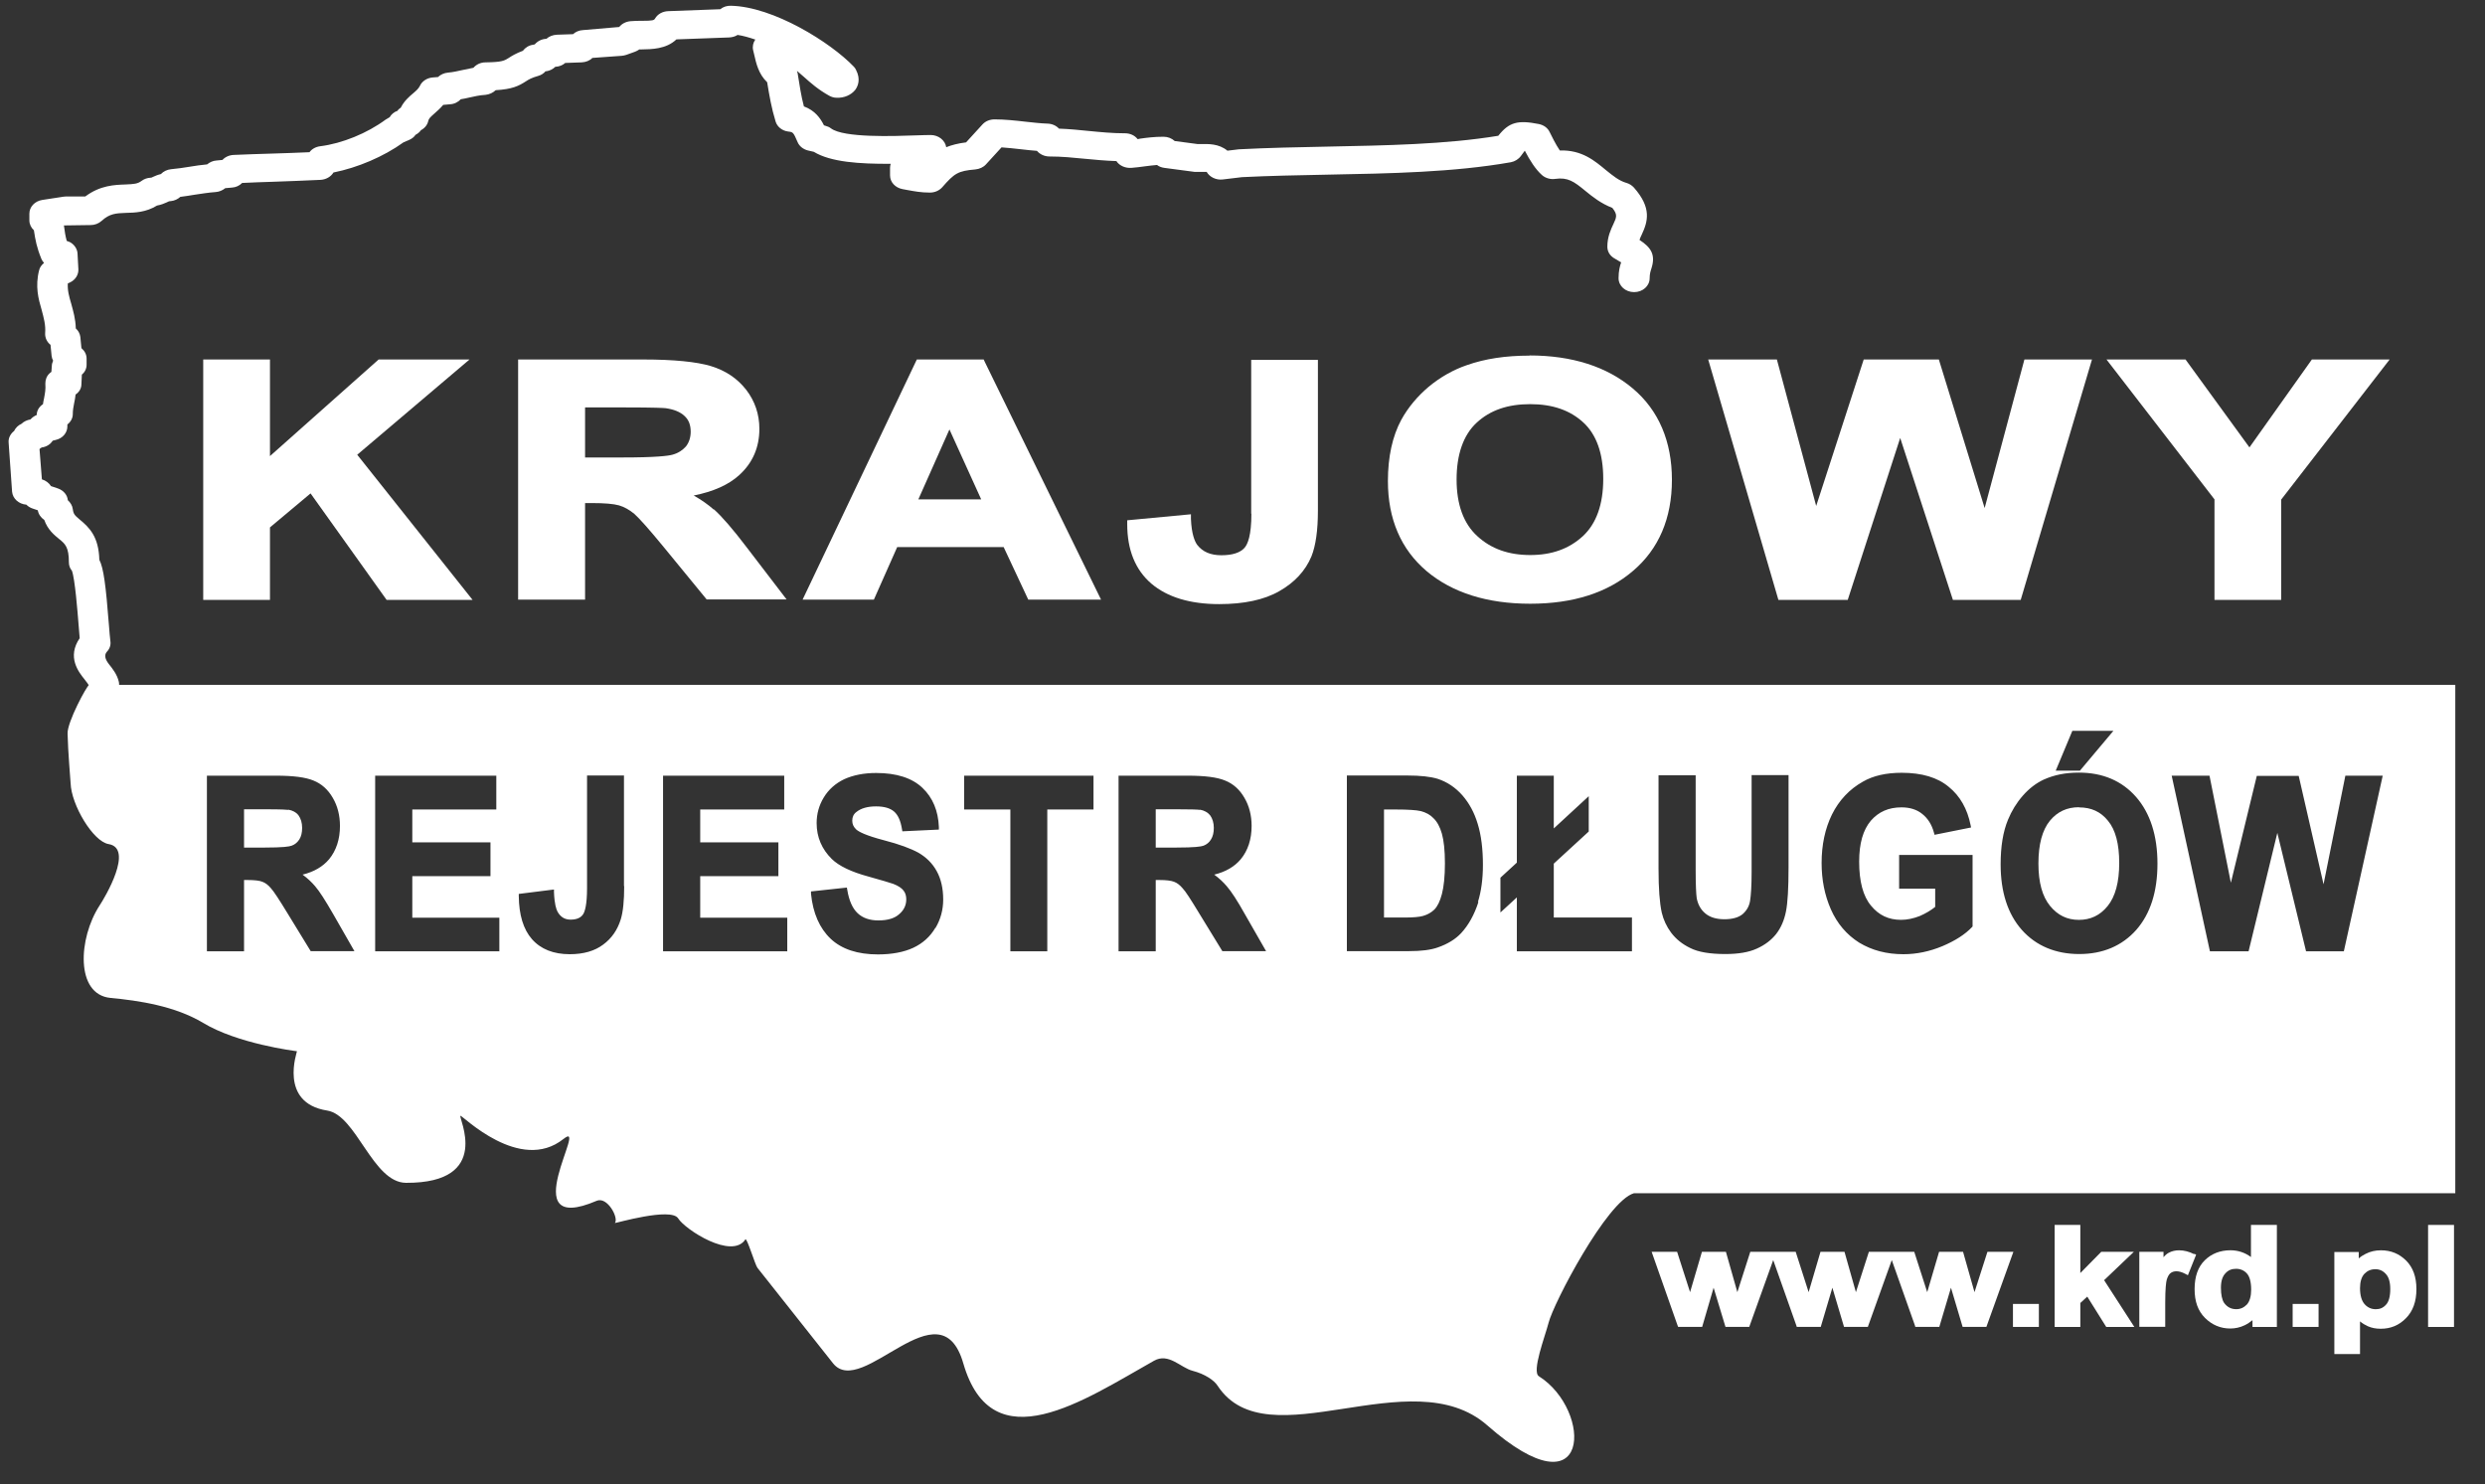
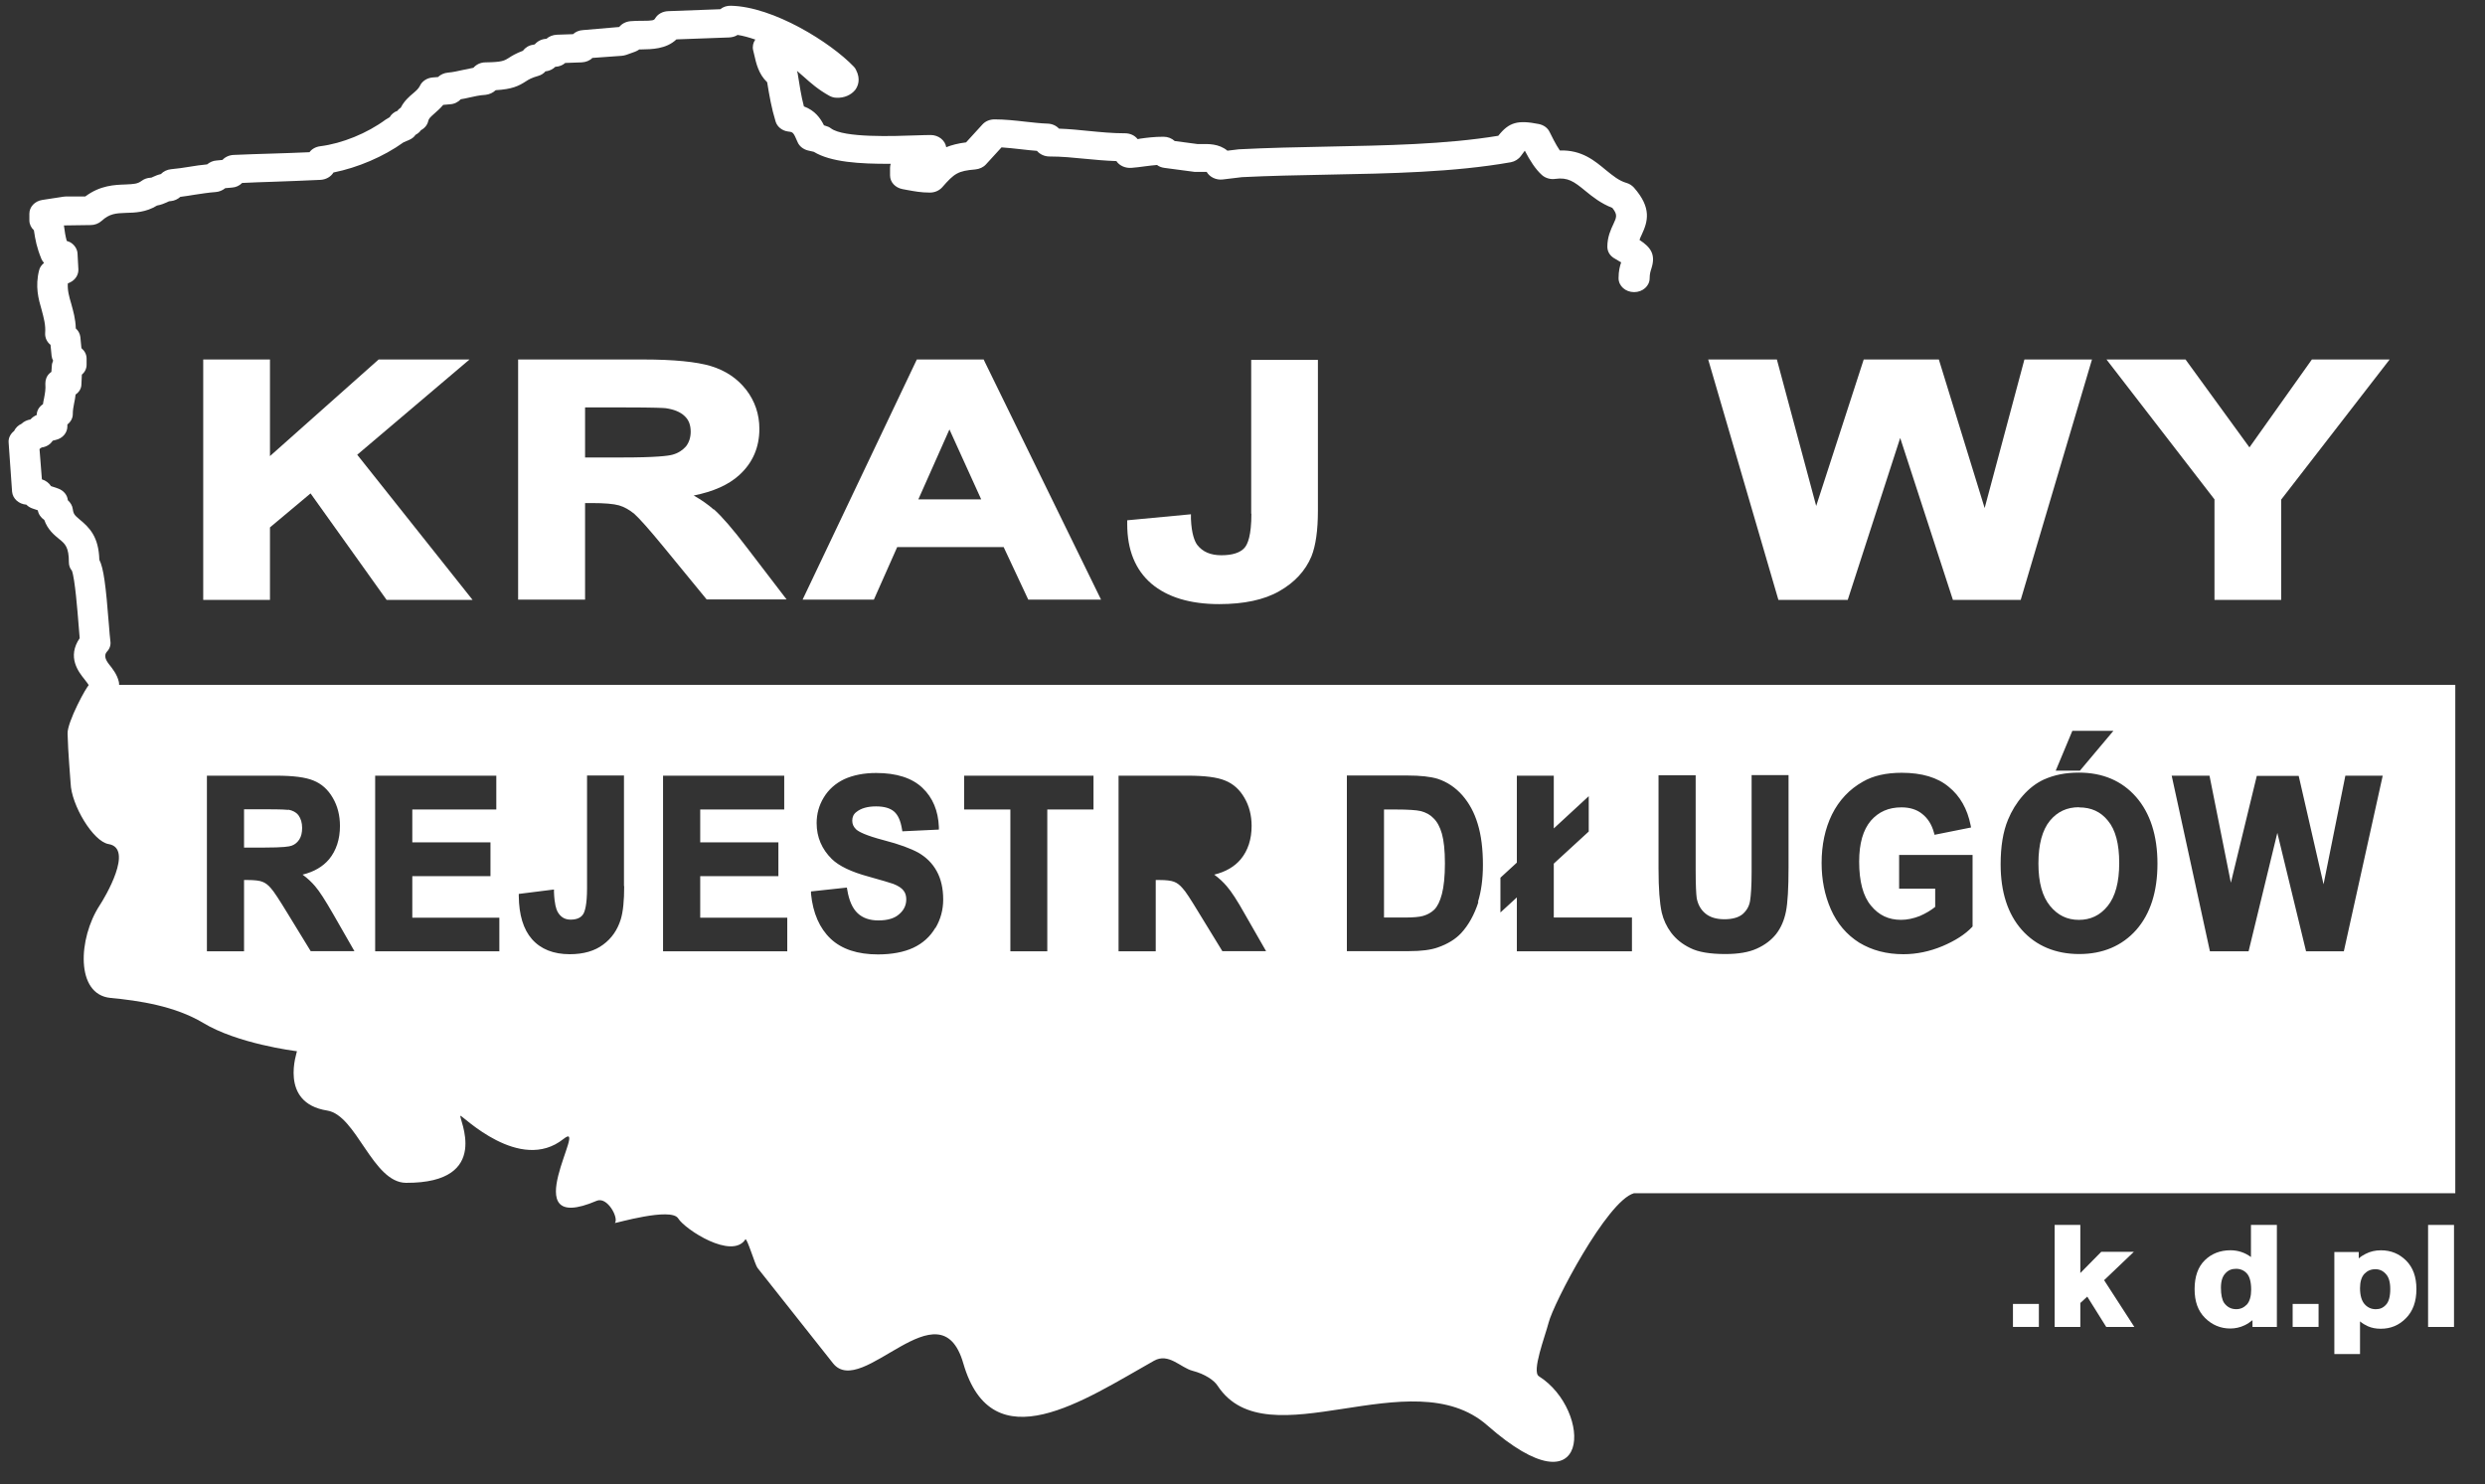
<svg xmlns="http://www.w3.org/2000/svg" width="72" height="43" viewBox="0 0 72 43" fill="none">
  <rect x="0" y="0" width="72" height="43" fill="#333333" stroke="none" />
  <g clip-path="url(#clip0_1456_12107)">
    <path d="M3.029 20.21C2.816 20.21 2.628 20.075 2.584 19.885C2.578 19.846 2.503 19.756 2.453 19.689C2.278 19.471 1.934 19.04 2.309 18.491C2.303 18.39 2.29 18.261 2.278 18.116C2.246 17.707 2.171 16.767 2.084 16.537C2.027 16.47 1.996 16.386 1.996 16.296C1.996 15.854 1.89 15.759 1.715 15.619C1.571 15.501 1.383 15.35 1.283 15.065C1.183 14.997 1.114 14.897 1.095 14.785L0.945 14.734C0.876 14.712 0.813 14.673 0.763 14.622C0.544 14.605 0.369 14.449 0.35 14.247L0.25 12.825C0.238 12.696 0.3 12.573 0.407 12.489C0.45 12.4 0.526 12.321 0.619 12.282C0.688 12.215 0.782 12.17 0.882 12.153C0.932 12.097 0.995 12.053 1.064 12.024C1.064 11.901 1.133 11.784 1.245 11.711C1.251 11.655 1.264 11.599 1.276 11.543C1.302 11.403 1.327 11.286 1.314 11.112C1.314 11 1.352 10.894 1.439 10.815C1.458 10.798 1.47 10.787 1.489 10.776L1.502 10.597C1.502 10.546 1.521 10.496 1.539 10.451C1.514 10.406 1.502 10.362 1.495 10.311L1.464 9.992C1.358 9.908 1.302 9.785 1.308 9.656C1.327 9.416 1.27 9.22 1.208 8.984C1.114 8.665 1.014 8.301 1.133 7.831C1.151 7.747 1.208 7.674 1.276 7.618C1.245 7.585 1.22 7.546 1.201 7.506C1.064 7.17 1.026 6.963 0.982 6.672C0.901 6.599 0.851 6.493 0.851 6.387V6.191C0.851 5.995 1.007 5.827 1.226 5.793L1.846 5.698C1.846 5.698 1.896 5.692 1.921 5.692H2.472C2.904 5.368 3.323 5.356 3.636 5.345C3.88 5.334 3.986 5.329 4.105 5.239C4.18 5.183 4.268 5.155 4.362 5.149C4.387 5.149 4.387 5.149 4.443 5.121C4.493 5.099 4.568 5.065 4.662 5.043C4.737 4.965 4.843 4.914 4.956 4.903C5.15 4.886 5.325 4.858 5.501 4.83C5.663 4.802 5.826 4.78 6.001 4.763C6.076 4.701 6.17 4.657 6.27 4.651L6.445 4.634C6.527 4.545 6.646 4.494 6.771 4.489C7.146 4.472 7.516 4.461 7.879 4.45C8.248 4.438 8.611 4.427 8.967 4.41C9.036 4.315 9.149 4.254 9.28 4.237C9.912 4.158 10.638 3.862 11.176 3.464C11.208 3.442 11.239 3.425 11.27 3.408L11.289 3.397C11.339 3.313 11.414 3.246 11.514 3.212C11.539 3.173 11.577 3.145 11.614 3.117C11.708 2.927 11.858 2.798 11.971 2.703C12.071 2.619 12.128 2.563 12.165 2.49C12.228 2.35 12.378 2.255 12.541 2.244L12.691 2.232C12.766 2.16 12.866 2.115 12.979 2.104C13.129 2.092 13.26 2.059 13.392 2.031C13.492 2.009 13.598 1.986 13.717 1.964C13.799 1.869 13.924 1.807 14.068 1.807C14.549 1.801 14.612 1.757 14.731 1.684C14.825 1.622 14.944 1.549 15.15 1.471C15.219 1.381 15.319 1.314 15.444 1.297L15.494 1.286C15.576 1.191 15.695 1.13 15.832 1.124C15.914 1.051 16.02 1.012 16.133 1.006L16.602 0.99C16.677 0.922 16.777 0.878 16.89 0.872L17.941 0.782C18.016 0.687 18.135 0.626 18.267 0.614C18.379 0.603 18.486 0.603 18.598 0.603C18.924 0.603 18.949 0.586 18.98 0.536C19.055 0.407 19.199 0.329 19.362 0.323L20.87 0.267C20.951 0.2 21.064 0.161 21.183 0.167C22.409 0.195 24.061 1.225 24.737 1.93C24.762 1.958 24.787 1.986 24.8 2.02C24.95 2.305 24.85 2.507 24.781 2.602C24.662 2.753 24.456 2.843 24.237 2.832C24.162 2.832 24.093 2.809 24.03 2.776C23.705 2.596 23.486 2.4 23.292 2.227C23.223 2.165 23.154 2.104 23.091 2.053C23.098 2.076 23.104 2.098 23.11 2.12C23.166 2.462 23.21 2.776 23.292 3.083C23.611 3.201 23.767 3.419 23.874 3.632L23.911 3.643C23.974 3.66 24.03 3.683 24.08 3.722C24.449 3.996 25.895 3.946 26.521 3.923C26.696 3.918 26.846 3.912 26.965 3.912C27.19 3.912 27.384 4.063 27.416 4.265C27.572 4.203 27.76 4.153 27.991 4.125L28.467 3.604C28.555 3.509 28.68 3.459 28.817 3.459C29.111 3.459 29.418 3.492 29.712 3.526C29.925 3.548 30.144 3.576 30.357 3.582C30.488 3.587 30.607 3.643 30.682 3.727C30.983 3.738 31.264 3.766 31.54 3.794C31.89 3.828 32.228 3.862 32.597 3.862C32.741 3.862 32.879 3.923 32.96 4.03C32.985 4.03 33.004 4.024 33.029 4.018C33.229 3.99 33.442 3.962 33.711 3.962C33.836 3.962 33.949 4.007 34.036 4.086L34.706 4.175H34.794C35 4.17 35.313 4.158 35.563 4.366L35.895 4.326C36.746 4.282 37.616 4.265 38.461 4.248C40.144 4.214 41.884 4.186 43.411 3.934C43.724 3.537 43.98 3.475 44.581 3.593C44.725 3.621 44.844 3.705 44.9 3.828C44.95 3.929 45.075 4.186 45.194 4.36C45.839 4.338 46.214 4.668 46.533 4.931C46.734 5.093 46.909 5.239 47.128 5.301C47.209 5.323 47.284 5.373 47.341 5.435C47.86 6.023 47.747 6.415 47.566 6.801C47.541 6.857 47.516 6.902 47.503 6.952C47.847 7.176 47.973 7.389 47.847 7.781C47.822 7.859 47.797 7.937 47.797 8.061C47.797 8.285 47.597 8.464 47.347 8.464C47.096 8.464 46.896 8.285 46.896 8.061C46.896 7.854 46.934 7.708 46.971 7.602C46.934 7.579 46.871 7.546 46.79 7.495C46.652 7.422 46.571 7.294 46.571 7.148C46.571 6.868 46.671 6.65 46.746 6.493C46.84 6.291 46.871 6.219 46.715 6.023C46.383 5.894 46.145 5.704 45.933 5.53C45.601 5.256 45.426 5.133 45.063 5.183C44.925 5.205 44.775 5.161 44.675 5.071C44.487 4.903 44.324 4.645 44.18 4.366C44.143 4.416 44.093 4.483 44.068 4.517C43.999 4.612 43.892 4.679 43.774 4.701C42.121 4.993 40.276 5.026 38.48 5.06C37.603 5.077 36.784 5.093 35.983 5.133L35.426 5.2C35.238 5.222 35.05 5.133 34.962 4.981C34.962 4.981 34.881 4.981 34.825 4.981H34.681C34.681 4.981 34.637 4.981 34.618 4.981L33.736 4.864C33.655 4.853 33.58 4.825 33.523 4.78C33.404 4.791 33.298 4.802 33.173 4.819C33.048 4.836 32.922 4.853 32.779 4.864C32.61 4.875 32.447 4.808 32.353 4.679V4.668C32.028 4.657 31.727 4.629 31.439 4.601C31.095 4.567 30.764 4.534 30.407 4.534C30.263 4.534 30.131 4.472 30.044 4.371C29.894 4.36 29.744 4.343 29.593 4.326C29.393 4.304 29.199 4.282 29.018 4.27L28.567 4.763C28.492 4.847 28.379 4.897 28.26 4.909C27.753 4.953 27.653 5.021 27.297 5.429C27.209 5.524 27.084 5.58 26.94 5.58C26.683 5.58 26.489 5.541 26.302 5.508L26.151 5.48C25.939 5.44 25.788 5.278 25.788 5.082V4.864C25.788 4.825 25.795 4.785 25.807 4.746C24.894 4.752 24.068 4.696 23.579 4.399L23.41 4.36C23.273 4.326 23.16 4.237 23.11 4.119C22.985 3.828 22.979 3.828 22.835 3.811C22.66 3.789 22.516 3.671 22.472 3.52C22.353 3.134 22.29 2.764 22.228 2.384C21.977 2.143 21.909 1.835 21.852 1.583L21.821 1.454C21.796 1.348 21.821 1.236 21.884 1.146C21.702 1.085 21.527 1.034 21.37 1.012C21.302 1.057 21.22 1.079 21.133 1.085L19.599 1.141C19.299 1.426 18.88 1.426 18.586 1.432H18.523C18.486 1.46 18.442 1.482 18.398 1.499L18.148 1.589C18.104 1.605 18.06 1.611 18.016 1.617L17.165 1.678C17.084 1.757 16.977 1.801 16.852 1.807L16.377 1.824C16.302 1.891 16.201 1.93 16.089 1.936C16.02 2.003 15.932 2.048 15.832 2.064H15.807C15.751 2.132 15.676 2.176 15.595 2.199C15.4 2.255 15.325 2.3 15.238 2.356C15.031 2.49 14.844 2.585 14.362 2.613C14.287 2.686 14.18 2.736 14.068 2.748C13.892 2.759 13.748 2.792 13.598 2.826C13.517 2.843 13.435 2.865 13.348 2.876C13.273 2.96 13.16 3.016 13.035 3.022L12.841 3.039C12.753 3.145 12.659 3.223 12.584 3.291C12.466 3.397 12.422 3.436 12.409 3.503C12.384 3.621 12.303 3.716 12.196 3.772C12.159 3.828 12.103 3.873 12.04 3.906C11.996 3.974 11.927 4.024 11.846 4.058L11.69 4.125C11.114 4.539 10.363 4.858 9.662 4.998C9.587 5.121 9.449 5.2 9.293 5.211C8.836 5.233 8.373 5.25 7.897 5.267C7.609 5.278 7.315 5.284 7.015 5.301C6.94 5.379 6.833 5.429 6.721 5.435L6.527 5.452C6.452 5.513 6.352 5.558 6.251 5.564C6.032 5.58 5.832 5.614 5.638 5.642C5.501 5.664 5.369 5.687 5.225 5.704C5.15 5.771 5.056 5.816 4.95 5.827C4.9 5.827 4.881 5.838 4.825 5.866C4.762 5.894 4.674 5.933 4.549 5.956C4.23 6.152 3.911 6.163 3.648 6.168C3.367 6.179 3.179 6.185 2.947 6.398C2.86 6.476 2.747 6.521 2.628 6.521L1.852 6.532C1.877 6.723 1.896 6.846 1.934 6.98C1.99 6.997 2.04 7.019 2.084 7.053C2.178 7.126 2.24 7.232 2.246 7.344L2.271 7.803C2.278 7.96 2.184 8.111 2.027 8.184L1.965 8.212C1.952 8.413 2.002 8.593 2.065 8.805C2.121 9.012 2.19 9.242 2.196 9.516C2.271 9.583 2.315 9.667 2.328 9.763L2.359 10.087C2.453 10.166 2.509 10.272 2.509 10.39V10.569C2.509 10.681 2.459 10.782 2.372 10.854L2.359 11.134C2.359 11.258 2.29 11.364 2.19 11.431C2.178 11.526 2.165 11.616 2.146 11.694C2.128 11.789 2.109 11.884 2.109 12.002C2.109 12.12 2.046 12.226 1.952 12.299V12.355C1.952 12.54 1.815 12.702 1.614 12.747L1.527 12.769C1.458 12.876 1.345 12.948 1.208 12.965C1.189 12.976 1.176 12.988 1.158 12.999C1.158 12.999 1.151 13.01 1.145 13.015L1.214 13.889C1.327 13.922 1.42 13.995 1.477 14.085L1.677 14.152C1.84 14.208 1.952 14.342 1.965 14.493C2.04 14.561 2.096 14.65 2.109 14.751C2.128 14.897 2.165 14.93 2.303 15.048C2.597 15.289 2.86 15.557 2.878 16.218C3.004 16.47 3.066 16.962 3.154 18.088C3.173 18.312 3.185 18.491 3.198 18.575C3.216 18.687 3.179 18.799 3.098 18.883C3.018 18.972 3.037 19.092 3.154 19.241C3.26 19.375 3.392 19.538 3.442 19.751C3.492 19.969 3.329 20.182 3.085 20.227C3.054 20.227 3.029 20.232 2.997 20.232L3.029 20.21Z" fill="white" />
-     <path d="M63.573 36.339C63.429 36.266 63.285 36.227 63.135 36.227C63.029 36.227 62.929 36.249 62.835 36.299C62.785 36.327 62.735 36.367 62.685 36.428V36.271H61.984V38.444H62.735V37.749C62.735 37.324 62.76 37.15 62.779 37.078C62.81 36.982 62.847 36.915 62.897 36.882C62.985 36.82 63.129 36.809 63.317 36.91L63.392 36.949L63.63 36.355L63.58 36.327L63.573 36.339Z" fill="white" />
-     <path d="M57.584 36.27L57.209 37.44L56.877 36.27H56.183L55.839 37.44L55.463 36.27H54.149L53.773 37.44L53.442 36.27H52.747L52.403 37.44L52.028 36.27H50.713L50.338 37.44L50.006 36.27H49.312L48.968 37.44L48.592 36.27H47.854L48.605 38.403L48.623 38.447H49.318L49.65 37.311L49.994 38.447H50.682L51.377 36.51L52.046 38.403L52.059 38.447H52.754L53.091 37.311L53.429 38.447H54.118L54.812 36.51L55.482 38.403L55.494 38.447H56.189L56.527 37.311L56.865 38.447H57.553L58.336 36.27H57.584Z" fill="white" />
    <path d="M59.074 37.781H58.323V38.447H59.074V37.781Z" fill="white" />
    <path d="M61.827 36.27H60.882L60.275 36.886V35.492H59.531V38.448H60.275V37.754L60.476 37.569L61.026 38.448H61.84L60.964 37.093L61.827 36.27Z" fill="white" />
    <path d="M65.219 36.422C65.044 36.293 64.844 36.226 64.625 36.226C64.324 36.226 64.074 36.326 63.88 36.517C63.686 36.707 63.586 36.987 63.586 37.351C63.586 37.715 63.686 37.984 63.886 38.185C64.087 38.387 64.337 38.493 64.618 38.493C64.756 38.493 64.9 38.465 65.038 38.398C65.119 38.359 65.194 38.308 65.263 38.252V38.448H65.97V35.492H65.219V36.422ZM65.1 36.898C65.182 36.987 65.225 37.149 65.225 37.368C65.225 37.558 65.182 37.709 65.1 37.799C65.013 37.888 64.912 37.933 64.794 37.933C64.643 37.933 64.531 37.872 64.443 37.754C64.381 37.664 64.349 37.513 64.349 37.312C64.349 37.121 64.393 36.981 64.481 36.892C64.562 36.802 64.662 36.763 64.787 36.763C64.912 36.763 65.019 36.808 65.1 36.898Z" fill="white" />
    <path d="M68.986 36.227C68.824 36.227 68.674 36.26 68.536 36.333C68.467 36.367 68.398 36.411 68.342 36.462V36.277H67.635V39.233H68.379V38.287C68.454 38.349 68.53 38.393 68.605 38.427C68.717 38.477 68.842 38.5 68.98 38.5C69.268 38.5 69.512 38.399 69.712 38.192C69.912 37.99 70.013 37.71 70.013 37.352C70.013 36.994 69.912 36.725 69.719 36.529C69.518 36.327 69.274 36.227 68.986 36.227ZM69.255 37.352C69.255 37.565 69.212 37.721 69.13 37.805C69.049 37.895 68.955 37.934 68.836 37.934C68.711 37.934 68.605 37.889 68.517 37.794C68.429 37.699 68.379 37.542 68.379 37.324C68.379 37.139 68.423 36.999 68.504 36.91C68.592 36.82 68.692 36.775 68.824 36.775C68.943 36.775 69.043 36.82 69.124 36.91C69.212 36.999 69.255 37.15 69.255 37.346V37.352Z" fill="white" />
    <path d="M71.102 35.492H70.351V38.448H71.102V35.492Z" fill="white" />
    <path d="M67.178 37.781H66.427V38.447H67.178V37.781Z" fill="white" />
    <path d="M13.604 10.416H10.97L7.822 13.215V10.416H5.888V17.381H7.822V15.281L8.998 14.296L11.157 17.319L11.201 17.381H13.692L10.35 13.176L13.604 10.416Z" fill="white" />
    <path d="M20.682 14.766C20.519 14.621 20.325 14.486 20.1 14.357C20.663 14.245 21.108 14.05 21.42 13.764C21.808 13.411 22.002 12.963 22.002 12.426C22.002 12 21.871 11.62 21.621 11.295C21.364 10.965 21.02 10.735 20.594 10.606C20.181 10.483 19.524 10.416 18.642 10.416H15.012V17.375H16.952V14.576H17.146C17.515 14.576 17.778 14.598 17.935 14.643C18.091 14.688 18.235 14.772 18.379 14.889C18.523 15.018 18.805 15.332 19.236 15.858L20.475 17.369H22.791L21.639 15.864C21.239 15.337 20.92 14.968 20.682 14.755V14.766ZM16.952 11.805H18.104C18.986 11.805 19.23 11.821 19.286 11.827C19.524 11.861 19.706 11.933 19.831 12.051C19.956 12.163 20.012 12.314 20.012 12.51C20.012 12.678 19.962 12.823 19.875 12.935C19.774 13.047 19.649 13.131 19.48 13.176C19.355 13.21 18.999 13.255 18.035 13.255H16.952V11.805Z" fill="white" />
    <path d="M66.984 10.416L65.175 12.963L63.323 10.416H61.033L64.162 14.469V17.381H66.095V14.475L69.237 10.416H66.984Z" fill="white" />
-     <path d="M44.318 10.304C43.623 10.304 43.029 10.394 42.503 10.579C42.109 10.713 41.733 10.926 41.395 11.206C41.064 11.486 40.795 11.81 40.601 12.163C40.344 12.639 40.213 13.238 40.213 13.938C40.213 15.035 40.588 15.914 41.333 16.547C42.078 17.174 43.091 17.493 44.337 17.493C45.582 17.493 46.577 17.174 47.315 16.541C48.06 15.909 48.442 15.018 48.442 13.904C48.442 12.79 48.06 11.889 47.309 11.256C46.558 10.623 45.551 10.299 44.312 10.299L44.318 10.304ZM46.452 13.876C46.452 14.615 46.252 15.175 45.857 15.539C45.457 15.903 44.962 16.082 44.337 16.082C43.711 16.082 43.204 15.903 42.803 15.534C42.403 15.17 42.203 14.615 42.203 13.893C42.203 13.171 42.397 12.605 42.785 12.247C43.179 11.883 43.686 11.71 44.337 11.71C44.987 11.71 45.494 11.889 45.876 12.242C46.258 12.594 46.452 13.143 46.452 13.876Z" fill="white" />
    <path d="M57.503 14.721L56.176 10.416H53.999L52.622 14.66L51.483 10.416H49.493L51.527 17.381H53.536L55.056 12.689L56.583 17.381H58.548L60.613 10.416H58.655L57.503 14.721Z" fill="white" />
    <path d="M36.258 14.879C36.258 15.517 36.151 15.769 36.057 15.875C35.932 16.015 35.707 16.088 35.388 16.088C35.069 16.088 34.843 15.987 34.687 15.786C34.618 15.691 34.524 15.478 34.506 15.035V14.901L32.66 15.075V15.187C32.66 15.937 32.897 16.514 33.36 16.911C33.823 17.303 34.48 17.504 35.325 17.504C36.039 17.504 36.627 17.381 37.065 17.129C37.509 16.877 37.822 16.541 37.997 16.122C38.123 15.808 38.185 15.36 38.185 14.8V10.428H36.252V14.89L36.258 14.879Z" fill="white" />
    <path d="M28.498 10.416H26.564L23.254 17.375H25.319L25.995 15.852H29.08L29.793 17.375H31.902L28.535 10.489L28.498 10.41V10.416ZM28.429 14.469H26.608L27.509 12.443L28.429 14.469Z" fill="white" />
-     <path fill-rule="evenodd" clip-rule="evenodd" d="M34.768 23.466C34.7 23.455 34.48 23.449 34.117 23.449H33.486V24.558H34.08C34.612 24.558 34.806 24.53 34.875 24.502C34.962 24.468 35.038 24.407 35.087 24.323C35.144 24.233 35.169 24.121 35.169 23.987C35.169 23.841 35.131 23.718 35.062 23.623C34.994 23.539 34.894 23.483 34.768 23.46V23.466Z" fill="white" />
    <path fill-rule="evenodd" clip-rule="evenodd" d="M41.539 23.713C41.439 23.606 41.314 23.539 41.158 23.5C41.039 23.472 40.801 23.455 40.432 23.455H40.1V26.585H40.701C40.957 26.585 41.126 26.568 41.227 26.54C41.364 26.501 41.471 26.439 41.558 26.355C41.646 26.266 41.721 26.12 41.777 25.907C41.834 25.689 41.865 25.392 41.865 25.017C41.865 24.642 41.834 24.357 41.777 24.155C41.721 23.959 41.639 23.808 41.533 23.707L41.539 23.713Z" fill="white" />
    <path fill-rule="evenodd" clip-rule="evenodd" d="M8.354 23.466C8.31 23.46 8.16 23.449 7.703 23.449H7.071V24.558H7.666C8.197 24.558 8.385 24.53 8.454 24.502C8.548 24.468 8.617 24.407 8.673 24.323C8.729 24.233 8.754 24.121 8.754 23.987C8.754 23.841 8.717 23.718 8.648 23.623C8.579 23.533 8.479 23.483 8.354 23.46V23.466Z" fill="white" />
    <path fill-rule="evenodd" clip-rule="evenodd" d="M2.578 19.849C2.515 19.872 1.946 20.919 1.958 21.255C1.971 21.814 2.04 22.565 2.046 22.694C2.065 23.32 2.697 24.384 3.147 24.457C3.886 24.58 3.041 26.002 2.885 26.237C2.265 27.189 2.184 28.813 3.197 28.914C4.03 28.992 5.069 29.149 5.882 29.636C6.883 30.241 8.517 30.448 8.604 30.459C8.617 30.459 8.06 31.954 9.48 32.178C10.331 32.312 10.794 34.266 11.764 34.272C14.293 34.283 13.266 32.357 13.341 32.329C13.392 32.312 15.062 34.008 16.326 33.001C17.096 32.39 14.831 35.845 17.29 34.792C17.597 34.663 17.935 35.29 17.816 35.436C17.81 35.453 19.443 34.971 19.649 35.302C19.85 35.626 21.208 36.505 21.596 35.912C21.639 35.845 21.877 36.645 21.946 36.735L24.136 39.501C24.975 40.553 27.234 37.166 27.91 39.501C28.748 42.395 31.414 40.564 33.435 39.428C33.861 39.187 34.205 39.629 34.556 39.719C34.906 39.809 35.181 39.993 35.282 40.156C36.727 42.345 40.882 39.361 43.091 41.298C46.126 43.968 46.151 40.861 44.587 39.876C44.374 39.741 44.762 38.734 44.869 38.325C45.006 37.771 46.558 34.798 47.34 34.574H71.139V19.844H2.578V19.849ZM9.005 27.564L8.323 26.45C8.091 26.07 7.935 25.829 7.847 25.733C7.772 25.644 7.691 25.582 7.603 25.549C7.522 25.515 7.371 25.498 7.177 25.498H7.071V27.564H5.995V22.475H7.997C8.498 22.475 8.848 22.52 9.08 22.615C9.318 22.71 9.505 22.878 9.643 23.119C9.781 23.354 9.85 23.628 9.85 23.931C9.85 24.317 9.743 24.642 9.537 24.894C9.355 25.112 9.092 25.263 8.767 25.342C8.911 25.448 9.03 25.56 9.13 25.678C9.255 25.823 9.418 26.075 9.656 26.489L10.269 27.559H8.998L9.005 27.564ZM14.462 27.564H10.87V22.475H14.38V23.455H11.946V24.407H14.211V25.386H11.946V26.59H14.468V27.57L14.462 27.564ZM18.085 25.678C18.085 26.092 18.054 26.417 17.985 26.64C17.891 26.943 17.722 27.189 17.478 27.368C17.234 27.553 16.908 27.648 16.508 27.648C16.039 27.648 15.669 27.503 15.413 27.212C15.162 26.926 15.037 26.506 15.031 25.963V25.901L16.051 25.773V25.851C16.064 26.187 16.114 26.344 16.157 26.422C16.245 26.573 16.364 26.646 16.533 26.646C16.702 26.646 16.827 26.596 16.896 26.489C16.946 26.411 17.009 26.215 17.009 25.733V22.47H18.079V25.672L18.085 25.678ZM22.803 27.564H19.211V22.475H22.722V23.455H20.288V24.407H22.553V25.386H20.288V26.59H22.81V27.57L22.803 27.564ZM27.102 26.881C26.952 27.139 26.733 27.335 26.458 27.463C26.189 27.587 25.845 27.654 25.438 27.654C24.85 27.654 24.387 27.503 24.067 27.2C23.748 26.898 23.554 26.461 23.498 25.896V25.829L24.537 25.717L24.549 25.784C24.599 26.092 24.7 26.321 24.85 26.461C25 26.601 25.2 26.669 25.45 26.669C25.72 26.669 25.926 26.607 26.057 26.484C26.195 26.366 26.258 26.221 26.258 26.058C26.258 25.957 26.233 25.868 26.176 25.801C26.126 25.733 26.026 25.666 25.882 25.61C25.788 25.577 25.563 25.51 25.163 25.398C24.662 25.263 24.305 25.09 24.099 24.888C23.811 24.603 23.661 24.256 23.661 23.847C23.661 23.584 23.73 23.332 23.867 23.108C24.005 22.878 24.205 22.699 24.462 22.576C24.724 22.458 25.031 22.397 25.388 22.397C25.976 22.397 26.427 22.542 26.727 22.828C27.027 23.113 27.184 23.494 27.203 23.964V24.037L26.145 24.087L26.133 24.02C26.095 23.785 26.02 23.612 25.901 23.511C25.788 23.416 25.619 23.365 25.382 23.365C25.144 23.365 24.95 23.416 24.812 23.528C24.731 23.589 24.693 23.673 24.693 23.78C24.693 23.88 24.731 23.959 24.806 24.032C24.881 24.099 25.075 24.205 25.607 24.345C26.064 24.463 26.389 24.586 26.614 24.709C26.833 24.838 27.015 25.011 27.14 25.241C27.265 25.465 27.328 25.745 27.328 26.064C27.328 26.361 27.253 26.64 27.102 26.892V26.881ZM31.677 23.455H30.344V27.564H29.274V23.455H27.935V22.475H31.683V23.455H31.677ZM35.419 27.564L34.737 26.45C34.499 26.058 34.349 25.823 34.261 25.733C34.186 25.644 34.105 25.582 34.017 25.549C33.93 25.515 33.786 25.498 33.592 25.498H33.486V27.564H32.409V22.475H34.412C34.912 22.475 35.263 22.52 35.494 22.615C35.732 22.71 35.92 22.878 36.057 23.119C36.195 23.354 36.264 23.628 36.264 23.931C36.264 24.317 36.158 24.642 35.951 24.894C35.77 25.112 35.507 25.263 35.181 25.342C35.325 25.448 35.444 25.56 35.544 25.678C35.676 25.829 35.851 26.097 36.07 26.489L36.683 27.559H35.413L35.419 27.564ZM42.835 26.137C42.716 26.506 42.547 26.808 42.334 27.038C42.171 27.212 41.946 27.352 41.658 27.452C41.452 27.525 41.176 27.559 40.82 27.559H39.024V22.47H40.77C41.158 22.47 41.446 22.503 41.652 22.565C41.927 22.654 42.171 22.817 42.372 23.046C42.566 23.27 42.716 23.539 42.816 23.875C42.916 24.2 42.966 24.597 42.966 25.062C42.966 25.47 42.916 25.829 42.822 26.131L42.835 26.137ZM47.29 27.564H43.949V26.002L43.473 26.439V25.431L43.949 24.994V22.475H45.019V24.004L46.032 23.069V24.093L45.019 25.023V26.584H47.284V27.564H47.29ZM60.044 21.176H61.233L60.263 22.33H59.562L60.044 21.176ZM51.821 25.14C51.821 25.733 51.796 26.165 51.746 26.411C51.696 26.663 51.602 26.881 51.464 27.06C51.327 27.234 51.139 27.38 50.901 27.486C50.67 27.592 50.363 27.643 49.994 27.643C49.549 27.643 49.205 27.587 48.974 27.469C48.742 27.357 48.561 27.212 48.417 27.021C48.285 26.842 48.198 26.652 48.148 26.445C48.085 26.159 48.054 25.745 48.054 25.174V22.464H49.13V25.213C49.13 25.633 49.143 25.907 49.161 26.03C49.199 26.215 49.28 26.361 49.418 26.473C49.549 26.579 49.731 26.635 49.962 26.635C50.194 26.635 50.376 26.584 50.494 26.484C50.613 26.377 50.682 26.254 50.707 26.098C50.732 25.935 50.751 25.666 50.751 25.269V22.458H51.821V25.129V25.14ZM57.159 26.837L57.14 26.859C56.94 27.072 56.652 27.256 56.283 27.413C55.907 27.57 55.526 27.648 55.15 27.648C54.662 27.648 54.237 27.536 53.867 27.312C53.504 27.083 53.229 26.758 53.048 26.349C52.866 25.935 52.779 25.487 52.779 25.006C52.779 24.479 52.879 24.009 53.079 23.6C53.285 23.186 53.586 22.867 53.974 22.649C54.274 22.475 54.65 22.391 55.1 22.391C55.682 22.391 56.139 22.526 56.464 22.8C56.79 23.063 57.002 23.438 57.096 23.908L57.109 23.976L56.051 24.188L56.033 24.121C55.97 23.892 55.857 23.712 55.695 23.584C55.538 23.455 55.332 23.393 55.094 23.393C54.718 23.393 54.431 23.522 54.205 23.78C53.98 24.048 53.867 24.435 53.867 24.966C53.867 25.538 53.98 25.969 54.212 26.243C54.437 26.517 54.718 26.652 55.081 26.652C55.257 26.652 55.444 26.613 55.626 26.54C55.795 26.467 55.945 26.377 56.07 26.277V25.75H55.025V24.771H57.153V26.842L57.159 26.837ZM61.896 26.943C61.483 27.407 60.926 27.643 60.244 27.643C59.562 27.643 58.992 27.407 58.58 26.943C58.173 26.484 57.966 25.846 57.966 25.045C57.966 24.53 58.035 24.099 58.179 23.752C58.285 23.494 58.429 23.259 58.611 23.052C58.792 22.845 58.999 22.688 59.218 22.587C59.518 22.453 59.844 22.386 60.232 22.386C60.92 22.386 61.477 22.621 61.89 23.091C62.297 23.556 62.51 24.205 62.51 25.023C62.51 25.84 62.303 26.478 61.896 26.943ZM69.018 22.559L67.91 27.564H66.815L66.802 27.508L65.983 24.132L65.15 27.564H64.03L64.018 27.508L62.922 22.475H64.018L64.03 22.537L64.637 25.577L65.388 22.481H66.602L66.615 22.537L67.322 25.622L67.954 22.475H69.036L69.018 22.559Z" fill="white" />
    <path fill-rule="evenodd" clip-rule="evenodd" d="M60.238 23.389C59.887 23.389 59.612 23.517 59.393 23.781C59.174 24.049 59.061 24.464 59.061 25.018C59.061 25.572 59.174 25.975 59.399 26.25C59.618 26.518 59.894 26.653 60.232 26.653C60.569 26.653 60.845 26.524 61.064 26.255C61.289 25.981 61.402 25.561 61.402 25.007C61.402 24.452 61.295 24.044 61.076 23.781C60.864 23.517 60.588 23.394 60.238 23.394V23.389Z" fill="white" />
  </g>
  <defs>
    <clipPath id="clip0_1456_12107">
      <rect width="70.889" height="42.197" fill="white" transform="translate(0.25 0.16)" />
    </clipPath>
  </defs>
</svg>